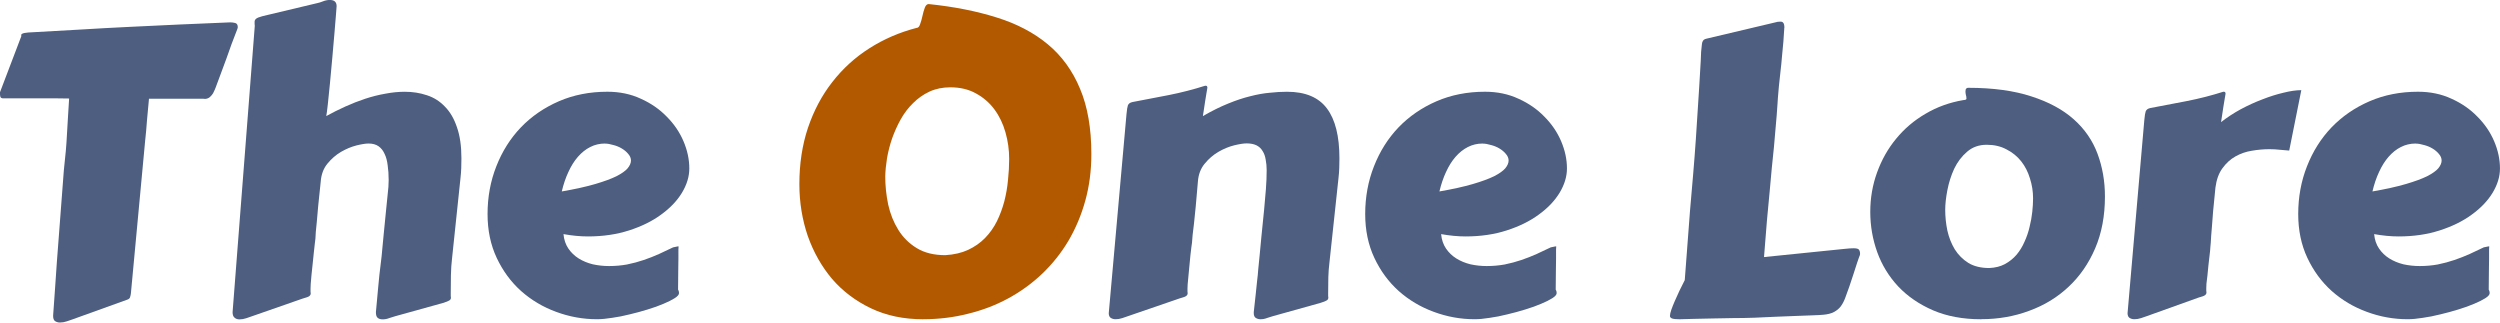
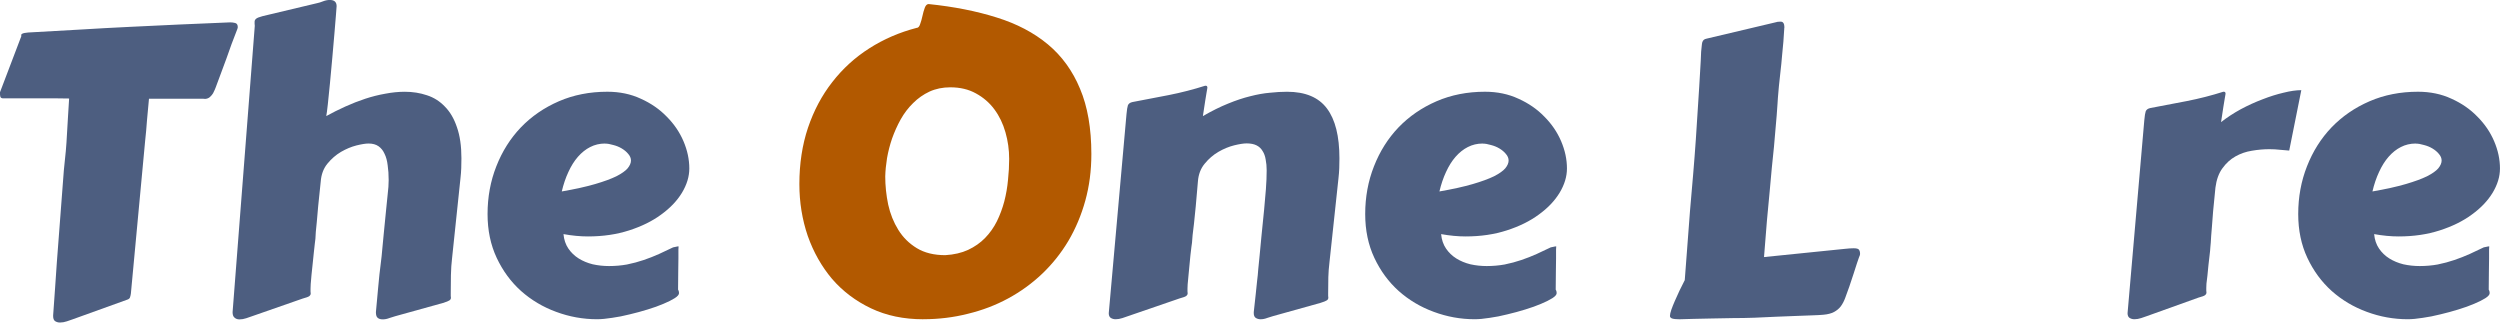
<svg xmlns="http://www.w3.org/2000/svg" width="70.749mm" height="9.128mm" version="1.1" viewBox="0 0 70.749 9.128">
  <g transform="translate(-3.786 -81.718)">
    <g stroke-width=".265">
      <path d="m28.838 86.707q0 0.397 0.083 0.799 0.088 0.397 0.287 0.717 0.198 0.32 0.524 0.518t0.805 0.198q0.369-0.022 0.645-0.149 0.281-0.132 0.48-0.336 0.204-0.209 0.336-0.474 0.132-0.27 0.209-0.562 0.077-0.298 0.105-0.606 0.033-0.309 0.033-0.595 0-0.391-0.105-0.755-0.105-0.369-0.314-0.65t-0.524-0.452q-0.309-0.171-0.722-0.171-0.325 0-0.59 0.121-0.259 0.121-0.463 0.325-0.204 0.198-0.353 0.463-0.143 0.259-0.243 0.54-0.094 0.276-0.143 0.557-0.044 0.276-0.05 0.513zm1.075 4.046q-0.827 0-1.477-0.309-0.65-0.309-1.102-0.832-0.446-0.529-0.689-1.218-0.237-0.695-0.237-1.466 0-0.865 0.243-1.593 0.248-0.733 0.689-1.295 0.441-0.568 1.047-0.954 0.612-0.391 1.339-0.579 0.066 0 0.099-0.105 0.039-0.105 0.066-0.232t0.066-0.232q0.039-0.105 0.11-0.105 1.069 0.11 1.924 0.38 0.854 0.265 1.45 0.761 0.595 0.496 0.91 1.257 0.32 0.755 0.32 1.847 0 0.7-0.171 1.317t-0.48 1.141q-0.309 0.518-0.744 0.932-0.43 0.408-0.959 0.695-0.529 0.287-1.141 0.435-0.606 0.154-1.262 0.154z" fill="#b25900" />
      <g fill="#4d5e80">
        <path d="m5.29 90.642q0.028-0.402 0.055-0.777t0.05-0.728l0.198-2.602q0.033-0.298 0.055-0.54 0.022-0.248 0.033-0.48 0.017-0.237 0.028-0.474 0.017-0.243 0.033-0.535-0.182-0.005-0.386-0.005-0.198 0-0.419 0h-1.064q-0.061 0-0.077-0.044-0.011-0.05-0.011-0.088v-0.039l0.606-1.593-0.006-0.022q0-0.028 0.033-0.044 0.039-0.022 0.165-0.033 0.761-0.044 1.472-0.083 0.717-0.044 1.411-0.077 0.7-0.033 1.395-0.066 0.7-0.033 1.439-0.061 0.066 0 0.138 0.017 0.077 0.017 0.077 0.121 0 0.011-0.005 0.022t-0.005 0.022q-0.088 0.226-0.165 0.43-0.072 0.204-0.143 0.402-0.072 0.198-0.149 0.402-0.072 0.204-0.16 0.43-0.006 0.005-0.022 0.055-0.017 0.044-0.05 0.105-0.033 0.055-0.088 0.105-0.055 0.05-0.138 0.055-0.028-0.005-0.055-0.005t-0.061 0h-1.472q-0.028 0.281-0.055 0.595-0.022 0.314-0.055 0.612l-0.402 4.305q-0.006 0.05-0.022 0.099-0.011 0.05-0.072 0.072l-1.56 0.562q-0.061 0.022-0.16 0.055-0.099 0.033-0.193 0.033-0.077 0-0.138-0.039-0.055-0.039-0.055-0.143z" />
        <path d="m10.996 82.451q0-0.033-0.005-0.061 0-0.028 0-0.055 0-0.05 0.039-0.083 0.039-0.039 0.187-0.077l1.549-0.369q0.061-0.011 0.16-0.05 0.099-0.039 0.193-0.039 0.193 0 0.193 0.176 0 0.011-0.017 0.226-0.017 0.215-0.044 0.535t-0.061 0.7q-0.033 0.375-0.066 0.717-0.033 0.342-0.061 0.601-0.028 0.254-0.044 0.331 0.259-0.143 0.54-0.27 0.281-0.127 0.562-0.22 0.287-0.094 0.568-0.143 0.287-0.055 0.551-0.055 0.336 0 0.628 0.099 0.292 0.094 0.507 0.32 0.22 0.22 0.342 0.584 0.127 0.358 0.127 0.882 0 0.132-0.005 0.276-0.005 0.138-0.022 0.287l-0.237 2.255q-0.028 0.232-0.033 0.485-0.005 0.248-0.005 0.513 0 0.044 0 0.077 0.005 0.028 0.005 0.05 0 0.05-0.044 0.077-0.039 0.028-0.182 0.072l-1.351 0.375q-0.061 0.017-0.16 0.05-0.099 0.039-0.193 0.039-0.094 0-0.143-0.044-0.05-0.039-0.05-0.16 0.039-0.413 0.061-0.667 0.028-0.254 0.039-0.402 0.017-0.154 0.028-0.232 0.011-0.083 0.017-0.143 0.005-0.066 0.017-0.143 0.011-0.083 0.022-0.237 0.017-0.154 0.039-0.408 0.028-0.254 0.066-0.667 0.022-0.22 0.044-0.435 0.028-0.22 0.028-0.402 0-0.232-0.028-0.419-0.022-0.193-0.088-0.325-0.061-0.138-0.171-0.215-0.11-0.077-0.281-0.077-0.127 0-0.347 0.055-0.215 0.055-0.435 0.182-0.215 0.127-0.386 0.336-0.165 0.204-0.187 0.507-0.044 0.424-0.072 0.695-0.022 0.27-0.039 0.446-0.017 0.176-0.028 0.281-0.005 0.105-0.011 0.193-0.005 0.028-0.017 0.138-0.011 0.105-0.028 0.254-0.017 0.149-0.033 0.32-0.017 0.165-0.033 0.314-0.011 0.149-0.022 0.259-0.005 0.105-0.005 0.132 0 0.044 0 0.077 0.005 0.028 0.005 0.055 0 0.044-0.044 0.077-0.039 0.028-0.182 0.066l-1.439 0.502q-0.061 0.022-0.16 0.055-0.099 0.033-0.193 0.033-0.083 0-0.138-0.05-0.055-0.044-0.055-0.154z" />
        <path d="m20.973 84.314q0.524 0 0.948 0.198 0.43 0.193 0.733 0.507 0.309 0.309 0.474 0.695t0.165 0.772q0 0.342-0.209 0.689-0.209 0.342-0.59 0.617-0.375 0.276-0.904 0.446-0.529 0.171-1.163 0.171-0.331 0-0.695-0.066 0.022 0.237 0.138 0.408 0.116 0.171 0.292 0.281 0.176 0.11 0.397 0.165 0.226 0.05 0.463 0.05 0.265 0 0.507-0.044 0.248-0.05 0.474-0.127 0.226-0.077 0.435-0.171 0.209-0.094 0.397-0.187 0.05-0.011 0.083-0.017 0.039-0.011 0.072-0.011 0 0-0.005 0.088 0 0.088 0 0.248 0 0.16-0.005 0.386 0 0.226-0.005 0.502 0.017 0.028 0.022 0.055 0.005 0.028 0.005 0.044 0 0.066-0.121 0.143-0.121 0.077-0.32 0.16-0.193 0.083-0.446 0.16-0.248 0.077-0.507 0.138-0.259 0.066-0.502 0.099-0.243 0.039-0.424 0.039-0.595 0-1.158-0.209-0.557-0.204-0.992-0.59-0.43-0.386-0.689-0.937-0.259-0.551-0.259-1.24 0-0.722 0.248-1.351 0.248-0.634 0.695-1.102 0.452-0.469 1.075-0.739 0.623-0.27 1.373-0.27zm-0.066 1.466q-0.226 0-0.419 0.099-0.187 0.094-0.347 0.276-0.154 0.176-0.27 0.43-0.116 0.248-0.187 0.551 0.568-0.099 0.943-0.209 0.375-0.11 0.601-0.22 0.226-0.116 0.32-0.226 0.094-0.116 0.094-0.22 0-0.099-0.077-0.187-0.072-0.088-0.182-0.154-0.11-0.066-0.243-0.099-0.127-0.039-0.232-0.039z" />
        <path d="m39.813 90.664q-0.061 0.017-0.16 0.05-0.099 0.039-0.193 0.039-0.077 0-0.138-0.039-0.055-0.039-0.055-0.132v-0.033q0.033-0.298 0.055-0.502 0.022-0.209 0.039-0.375 0.022-0.171 0.033-0.336 0.017-0.171 0.039-0.391 0.022-0.226 0.05-0.529 0.033-0.309 0.077-0.766 0.028-0.281 0.05-0.573t0.022-0.54q0-0.165-0.028-0.303-0.022-0.143-0.088-0.243-0.061-0.105-0.171-0.16-0.11-0.055-0.281-0.055-0.127 0-0.353 0.055-0.22 0.055-0.441 0.182-0.22 0.127-0.391 0.336-0.171 0.204-0.193 0.507-0.033 0.408-0.061 0.7-0.028 0.287-0.05 0.491-0.022 0.198-0.039 0.325-0.011 0.127-0.017 0.215-0.005 0.022-0.017 0.121-0.011 0.099-0.028 0.237-0.011 0.138-0.028 0.292-0.011 0.154-0.028 0.292-0.011 0.138-0.022 0.237-0.005 0.099-0.005 0.121 0 0.044 0 0.077 0.005 0.028 0.005 0.055 0 0.044-0.044 0.077-0.039 0.028-0.182 0.066l-1.461 0.502q-0.061 0.022-0.16 0.055-0.099 0.033-0.193 0.033-0.077 0-0.138-0.039-0.055-0.039-0.055-0.132l0.502-5.633q0.017-0.182 0.039-0.248 0.028-0.072 0.127-0.094 0.502-0.099 1.031-0.198 0.529-0.105 1.031-0.265 0.044 0 0.05 0.017 0.011 0.011 0.011 0.039 0 0.011-0.005 0.033 0 0.022-0.017 0.099-0.011 0.077-0.039 0.237-0.022 0.154-0.066 0.435 0.38-0.22 0.711-0.353 0.336-0.138 0.628-0.209 0.298-0.077 0.557-0.099 0.259-0.028 0.485-0.028 0.777 0 1.13 0.474 0.353 0.469 0.353 1.411 0 0.132-0.005 0.276-0.005 0.138-0.022 0.287l-0.254 2.37q-0.028 0.232-0.033 0.43-0.005 0.193-0.005 0.452 0 0.044 0 0.077 0.005 0.028 0.005 0.05 0 0.05-0.044 0.077-0.039 0.028-0.182 0.072z" />
        <path d="m45.81 84.314q0.524 0 0.948 0.198 0.43 0.193 0.733 0.507 0.309 0.309 0.474 0.695 0.165 0.386 0.165 0.772 0 0.342-0.209 0.689-0.209 0.342-0.59 0.617-0.375 0.276-0.904 0.446-0.529 0.171-1.163 0.171-0.331 0-0.695-0.066 0.022 0.237 0.138 0.408 0.116 0.171 0.292 0.281t0.397 0.165q0.226 0.05 0.463 0.05 0.265 0 0.507-0.044 0.248-0.05 0.474-0.127 0.226-0.077 0.435-0.171 0.209-0.094 0.397-0.187 0.05-0.011 0.083-0.017 0.039-0.011 0.072-0.011 0 0-0.005 0.088 0 0.088 0 0.248 0 0.16-0.005 0.386 0 0.226-0.005 0.502 0.017 0.028 0.022 0.055 0.005 0.028 0.005 0.044 0 0.066-0.121 0.143-0.121 0.077-0.32 0.16-0.193 0.083-0.446 0.16-0.248 0.077-0.507 0.138-0.259 0.066-0.502 0.099-0.243 0.039-0.424 0.039-0.595 0-1.158-0.209-0.557-0.204-0.992-0.59-0.43-0.386-0.689-0.937-0.259-0.551-0.259-1.24 0-0.722 0.248-1.351 0.248-0.634 0.695-1.102 0.452-0.469 1.075-0.739 0.623-0.27 1.373-0.27zm-0.066 1.466q-0.226 0-0.419 0.099-0.187 0.094-0.347 0.276-0.154 0.176-0.27 0.43-0.116 0.248-0.187 0.551 0.568-0.099 0.943-0.209 0.375-0.11 0.601-0.22 0.226-0.116 0.32-0.226 0.094-0.116 0.094-0.22 0-0.099-0.077-0.187-0.072-0.088-0.182-0.154-0.11-0.066-0.243-0.099-0.127-0.039-0.232-0.039z" />
        <path d="m54.277 82.567q-0.005 0.132-0.022 0.331-0.017 0.193-0.039 0.413-0.017 0.215-0.044 0.441-0.022 0.22-0.044 0.408-0.017 0.187-0.028 0.325-0.011 0.132-0.011 0.171-0.022 0.342-0.05 0.634-0.022 0.292-0.05 0.579-0.028 0.287-0.061 0.595-0.028 0.303-0.061 0.672-0.033 0.369-0.077 0.821-0.039 0.452-0.083 1.036l2.282-0.232q0.154-0.017 0.254-0.017 0.121 0 0.149 0.039 0.033 0.039 0.033 0.121 0 0.011-0.005 0.033-0.005 0.017-0.028 0.072-0.017 0.055-0.055 0.16-0.033 0.105-0.094 0.292l-0.121 0.364q-0.061 0.176-0.116 0.32-0.05 0.138-0.127 0.243-0.077 0.099-0.193 0.16-0.116 0.061-0.298 0.077-0.116 0.011-0.314 0.017-0.198 0.011-0.458 0.017-0.259 0.011-0.562 0.022-0.298 0.011-0.612 0.028-0.309 0.011-0.623 0.011-0.314 0.005-0.595 0.011-0.281 0.005-0.518 0.011-0.237 0.005-0.391 0.011-0.143 0-0.209-0.022-0.061-0.022-0.061-0.072 0-0.061 0.039-0.176 0.039-0.11 0.099-0.248 0.061-0.143 0.132-0.292 0.077-0.154 0.149-0.298l0.149-1.968q0.044-0.502 0.088-1.02 0.044-0.518 0.077-1.003l0.094-1.461q0.033-0.518 0.044-0.75 0.011-0.237 0.011-0.259 0.011-0.099 0.017-0.165 0.005-0.066 0.017-0.11 0.017-0.044 0.044-0.066t0.083-0.033l1.935-0.458q0.061-0.022 0.149-0.022 0.061 0 0.083 0.039 0.028 0.033 0.028 0.132 0 0.011-0.005 0.033 0 0.017 0 0.033z" />
-         <path d="m59.855 90.753q-0.777 0-1.367-0.254-0.584-0.254-0.981-0.672-0.397-0.424-0.595-0.97-0.198-0.551-0.198-1.141t0.193-1.119q0.193-0.535 0.54-0.954 0.347-0.424 0.832-0.706 0.485-0.287 1.069-0.386 0.088-0.005 0.088-0.039 0-0.061-0.017-0.11-0.011-0.055-0.011-0.094 0-0.061 0.022-0.083t0.05-0.022q1.053 0 1.792 0.243 0.739 0.237 1.202 0.65 0.463 0.413 0.672 0.976t0.209 1.207q0 0.821-0.276 1.466t-0.755 1.091q-0.474 0.446-1.113 0.678-0.634 0.237-1.356 0.237zm-1.02-3.098q0 0.298 0.061 0.59 0.066 0.292 0.209 0.529 0.149 0.237 0.386 0.386 0.237 0.143 0.59 0.143 0.254-0.011 0.441-0.11 0.193-0.105 0.331-0.265 0.138-0.165 0.226-0.369 0.094-0.204 0.143-0.419 0.055-0.22 0.077-0.43t0.022-0.38q0-0.287-0.088-0.562-0.083-0.276-0.248-0.485-0.165-0.209-0.413-0.336-0.243-0.132-0.562-0.132-0.331 0-0.557 0.198-0.226 0.193-0.364 0.48-0.132 0.287-0.193 0.606-0.061 0.314-0.061 0.557z" />
        <path d="m68.57 85.979q-0.116-0.011-0.259-0.022-0.143-0.017-0.303-0.017-0.243 0-0.496 0.044-0.248 0.039-0.463 0.16-0.215 0.121-0.369 0.336-0.154 0.209-0.198 0.546-0.039 0.408-0.066 0.672-0.022 0.259-0.033 0.43-0.011 0.165-0.022 0.27-0.005 0.099-0.011 0.187 0 0.022-0.011 0.121-0.005 0.099-0.022 0.232-0.017 0.132-0.033 0.287-0.011 0.154-0.028 0.287t-0.028 0.232q-0.005 0.099-0.005 0.121 0 0.044 0 0.077 0.005 0.028 0.005 0.055 0 0.044-0.044 0.077-0.039 0.028-0.182 0.066l-1.461 0.524q-0.061 0.022-0.16 0.055-0.099 0.033-0.193 0.033-0.077 0-0.138-0.039-0.055-0.039-0.055-0.132l0.474-5.463q0.017-0.182 0.039-0.248 0.028-0.072 0.127-0.094 0.502-0.099 1.036-0.198 0.535-0.105 1.036-0.265 0.044 0 0.05 0.017 0.011 0.011 0.011 0.039 0 0.011-0.005 0.033 0 0.022-0.017 0.099-0.011 0.077-0.039 0.237-0.022 0.154-0.066 0.435 0.254-0.198 0.557-0.364 0.309-0.165 0.617-0.281 0.309-0.121 0.595-0.187 0.287-0.072 0.502-0.072z" />
        <path d="m72.214 84.314q0.524 0 0.948 0.198 0.43 0.193 0.733 0.507 0.309 0.309 0.474 0.695t0.165 0.772q0 0.342-0.209 0.689-0.209 0.342-0.59 0.617-0.375 0.276-0.904 0.446-0.529 0.171-1.163 0.171-0.331 0-0.695-0.066 0.022 0.237 0.138 0.408 0.116 0.171 0.292 0.281t0.397 0.165q0.226 0.05 0.463 0.05 0.265 0 0.507-0.044 0.248-0.05 0.474-0.127 0.226-0.077 0.435-0.171 0.209-0.094 0.397-0.187 0.05-0.011 0.083-0.017 0.039-0.011 0.072-0.011 0 0-0.005 0.088 0 0.088 0 0.248 0 0.16-0.005 0.386 0 0.226-0.005 0.502 0.017 0.028 0.022 0.055 0.005 0.028 0.005 0.044 0 0.066-0.121 0.143-0.121 0.077-0.32 0.16-0.193 0.083-0.446 0.16-0.248 0.077-0.507 0.138-0.259 0.066-0.502 0.099-0.243 0.039-0.424 0.039-0.595 0-1.158-0.209-0.557-0.204-0.992-0.59-0.43-0.386-0.689-0.937t-0.259-1.24q0-0.722 0.248-1.351 0.248-0.634 0.695-1.102 0.452-0.469 1.075-0.739 0.623-0.27 1.373-0.27zm-0.066 1.466q-0.226 0-0.419 0.099-0.187 0.094-0.347 0.276-0.154 0.176-0.27 0.43-0.116 0.248-0.187 0.551 0.568-0.099 0.943-0.209 0.375-0.11 0.601-0.22 0.226-0.116 0.32-0.226 0.094-0.116 0.094-0.22 0-0.099-0.077-0.187-0.072-0.088-0.182-0.154-0.11-0.066-0.243-0.099-0.127-0.039-0.232-0.039z" />
      </g>
    </g>
  </g>
</svg>